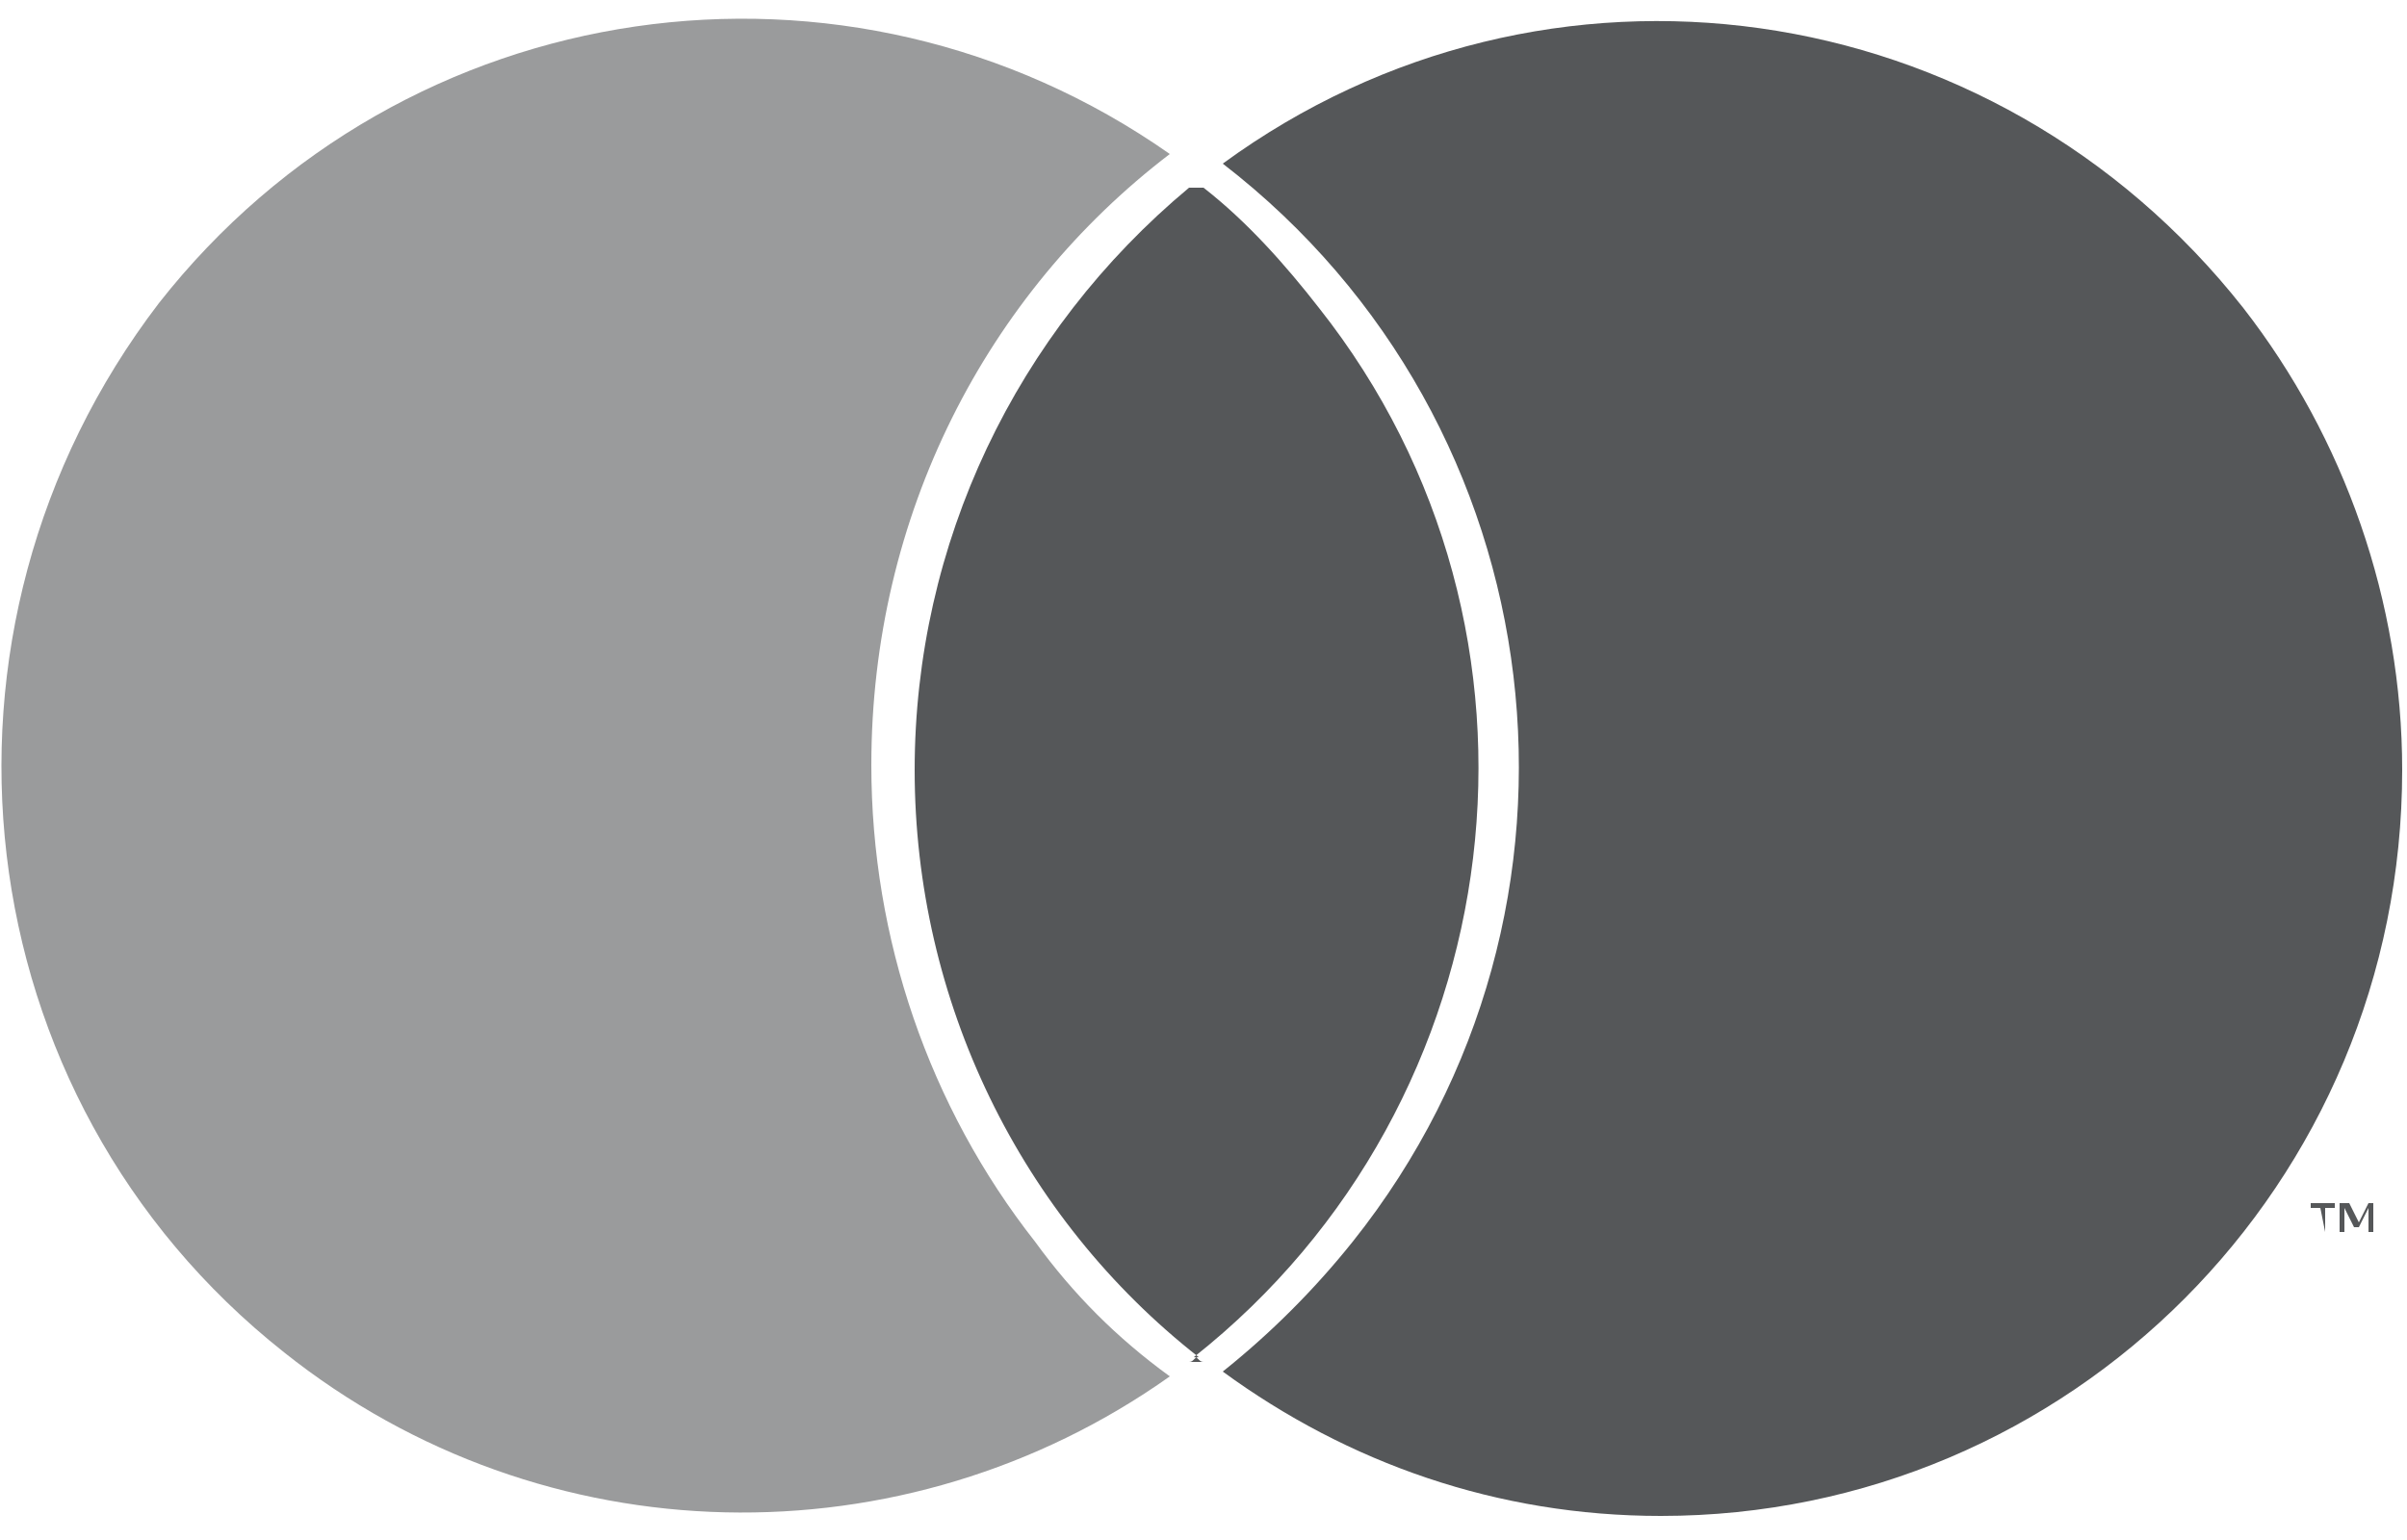
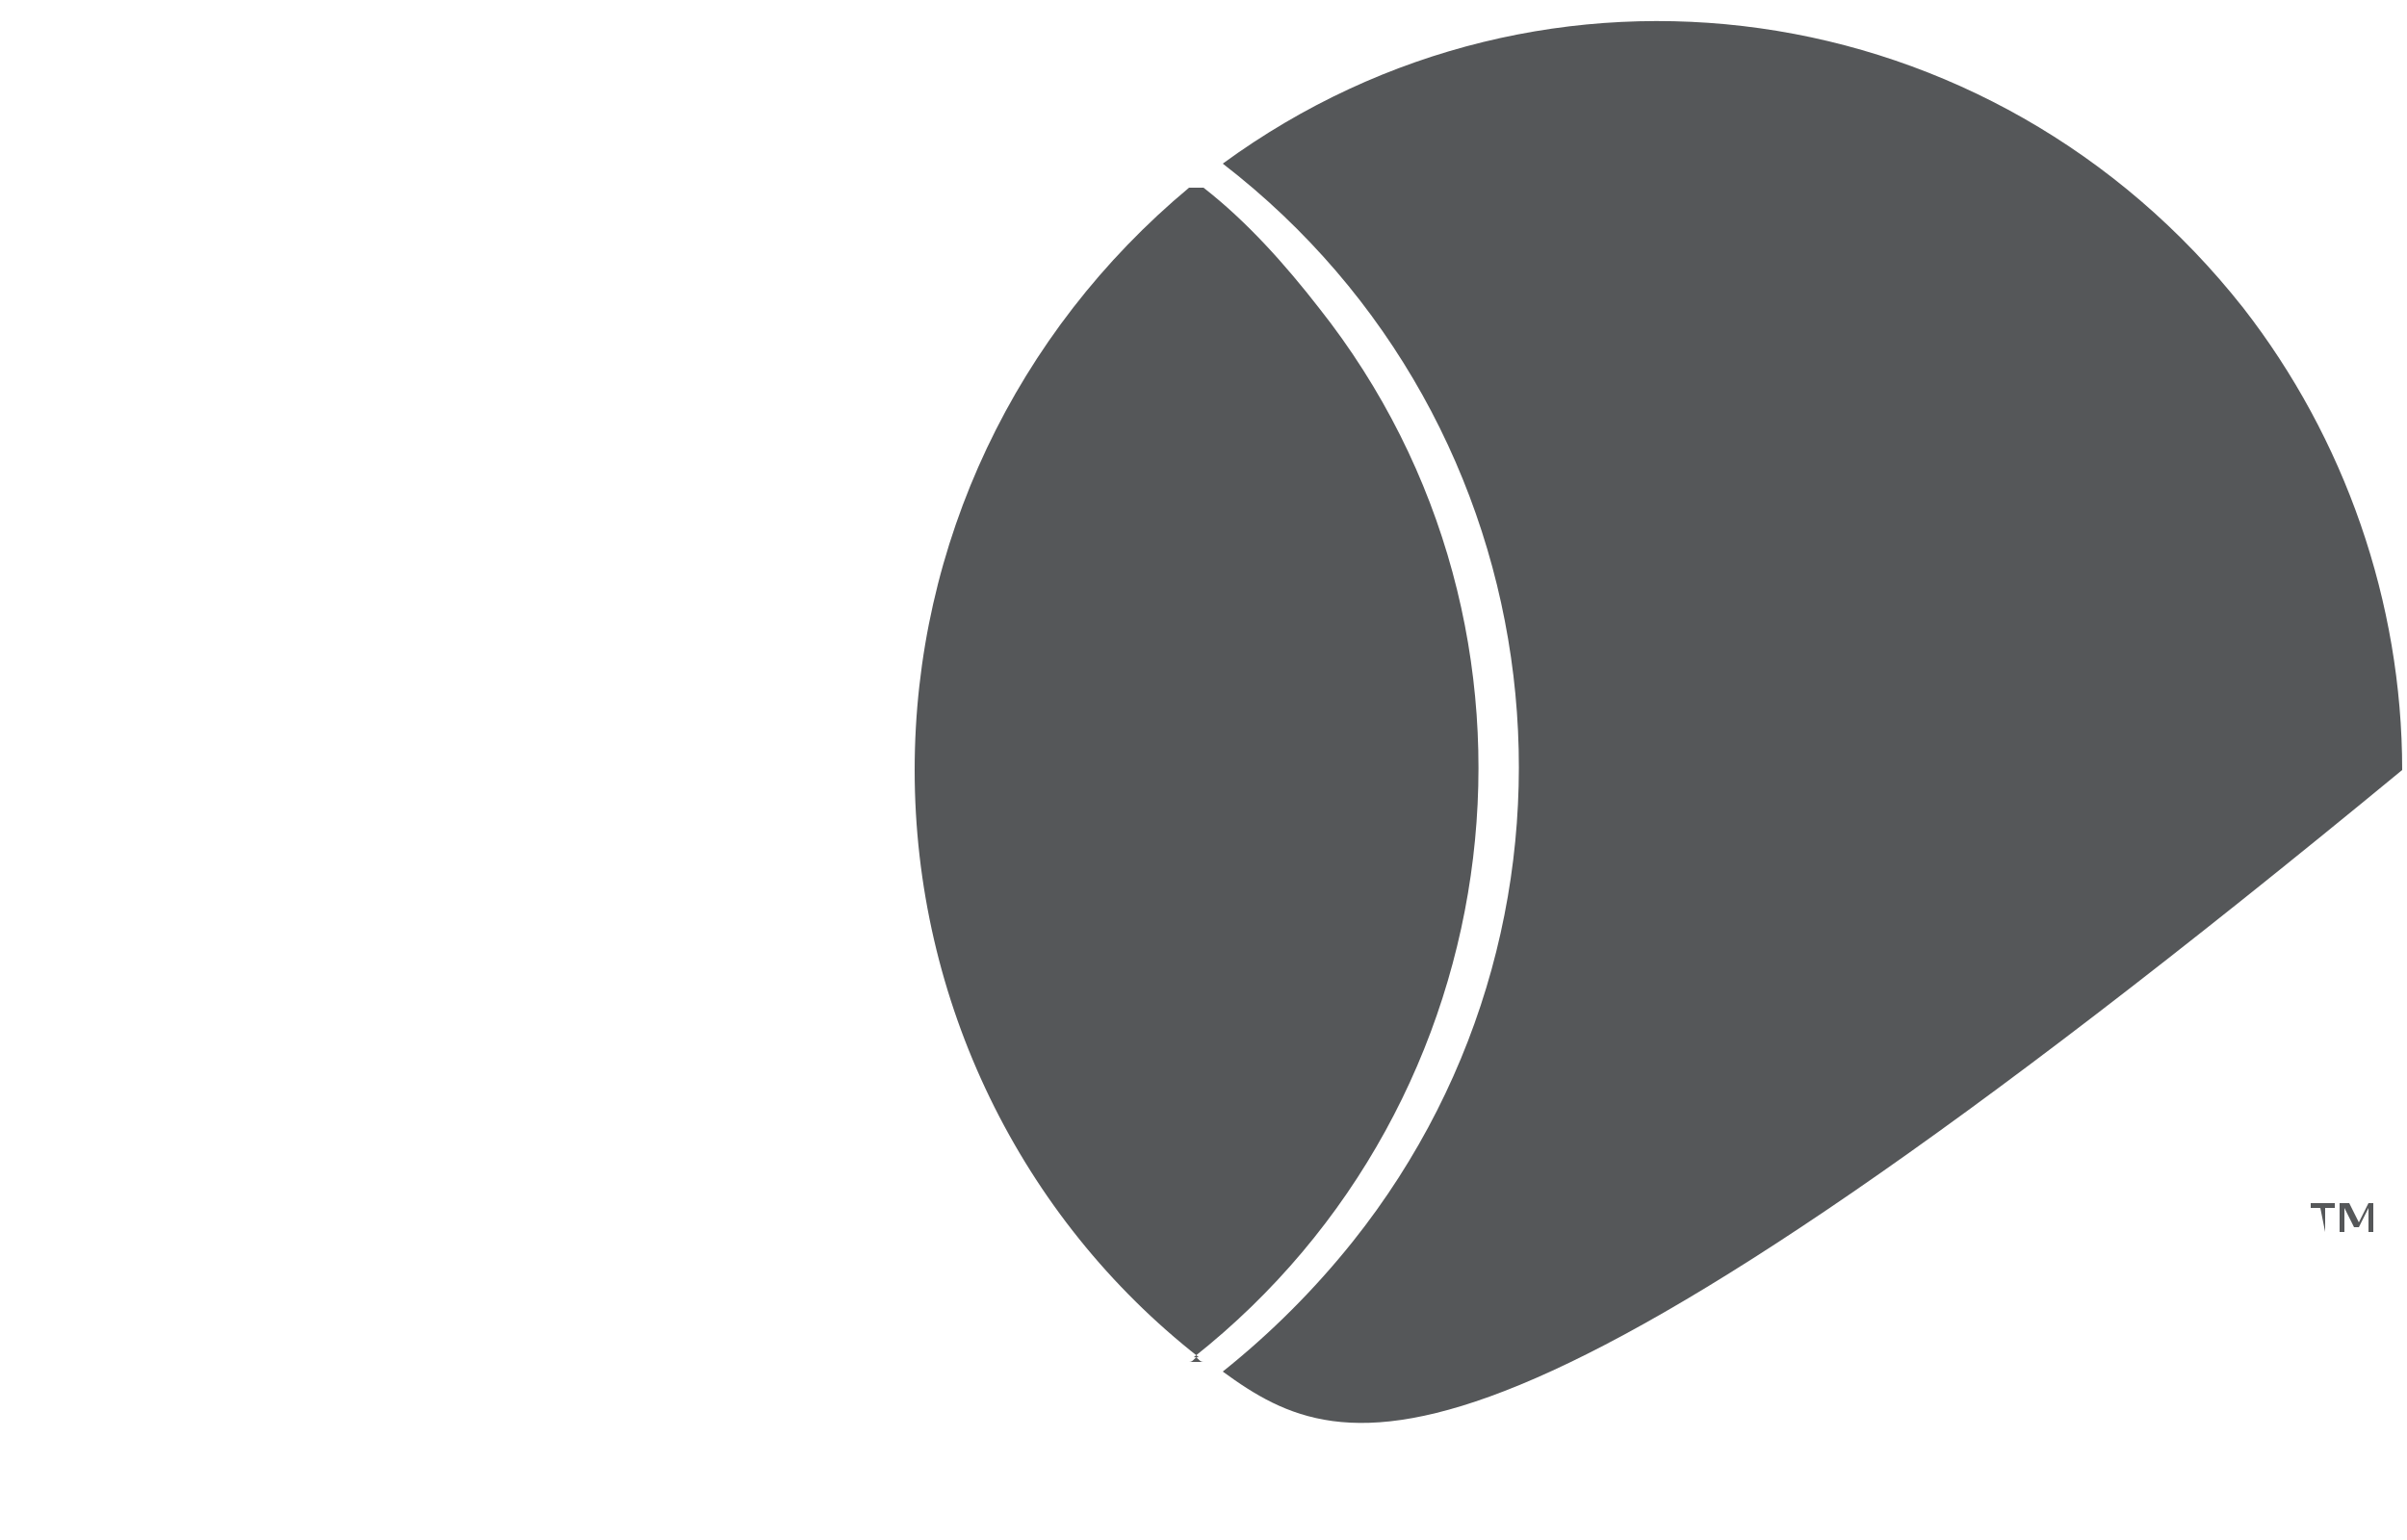
<svg xmlns="http://www.w3.org/2000/svg" xmlns:xlink="http://www.w3.org/1999/xlink" version="1.1" id="レイヤー_1" x="0px" y="0px" viewBox="0 0 50 32" style="enable-background:new 0 0 50 32;" xml:space="preserve">
  <style type="text/css"> .st0{clip-path:url(#SVGID_2_);} .st1{fill-rule:evenodd;clip-rule:evenodd;fill:#555759;} .st2{fill-rule:evenodd;clip-rule:evenodd;fill:#9A9B9C;} </style>
  <g>
    <defs>
      <rect id="SVGID_1_" width="50" height="32" />
    </defs>
    <clipPath id="SVGID_2_">
      <use xlink:href="#SVGID_1_" style="overflow:visible;" />
    </clipPath>
    <g class="st0">
      <path class="st1" d="M24.7,28.3c0.1,0,0.1-0.1,0.2-0.1c-3.7-2.9-5.9-7.4-5.9-12.2c0-4.7,2.1-9.1,5.7-12.1h0.3 c0.9,0.7,1.7,1.6,2.4,2.5c5.3,6.7,4.1,16.5-2.6,21.8c0.1,0,0.1,0.1,0.2,0.1H24.7z" />
-       <path class="st2" d="M24.3,28.6c-5.5,3.9-13,3.8-18.4-0.5c-6.7-5.3-7.8-15-2.6-21.8c5.1-6.5,14.3-7.8,21-3.1 c-3.8,2.9-6.2,7.5-6.2,12.7c0,3.6,1.2,7.1,3.4,9.9C22.3,26.9,23.2,27.8,24.3,28.6z" />
-       <path class="st1" d="M25.4,28.5c1-0.8,1.9-1.7,2.7-2.7c5.5-6.9,4.3-17-2.7-22.4c6.7-4.9,16-3.6,21.2,3c2.1,2.7,3.3,6.1,3.3,9.6 c0,8.6-6.9,15.5-15.4,15.5C31.1,31.5,28,30.4,25.4,28.5z M49.3,25.6l-0.1,0v-0.5L49,25.5h-0.1l-0.2-0.4v0.5h-0.1v-0.6h0.2l0.2,0.4 l0.2-0.4h0.1V25.6z M48.3,25.6L48.3,25.6l-0.1-0.5H48V25h0.5v0.1h-0.2V25.6z" />
+       <path class="st1" d="M25.4,28.5c1-0.8,1.9-1.7,2.7-2.7c5.5-6.9,4.3-17-2.7-22.4c6.7-4.9,16-3.6,21.2,3c2.1,2.7,3.3,6.1,3.3,9.6 C31.1,31.5,28,30.4,25.4,28.5z M49.3,25.6l-0.1,0v-0.5L49,25.5h-0.1l-0.2-0.4v0.5h-0.1v-0.6h0.2l0.2,0.4 l0.2-0.4h0.1V25.6z M48.3,25.6L48.3,25.6l-0.1-0.5H48V25h0.5v0.1h-0.2V25.6z" />
    </g>
  </g>
</svg>